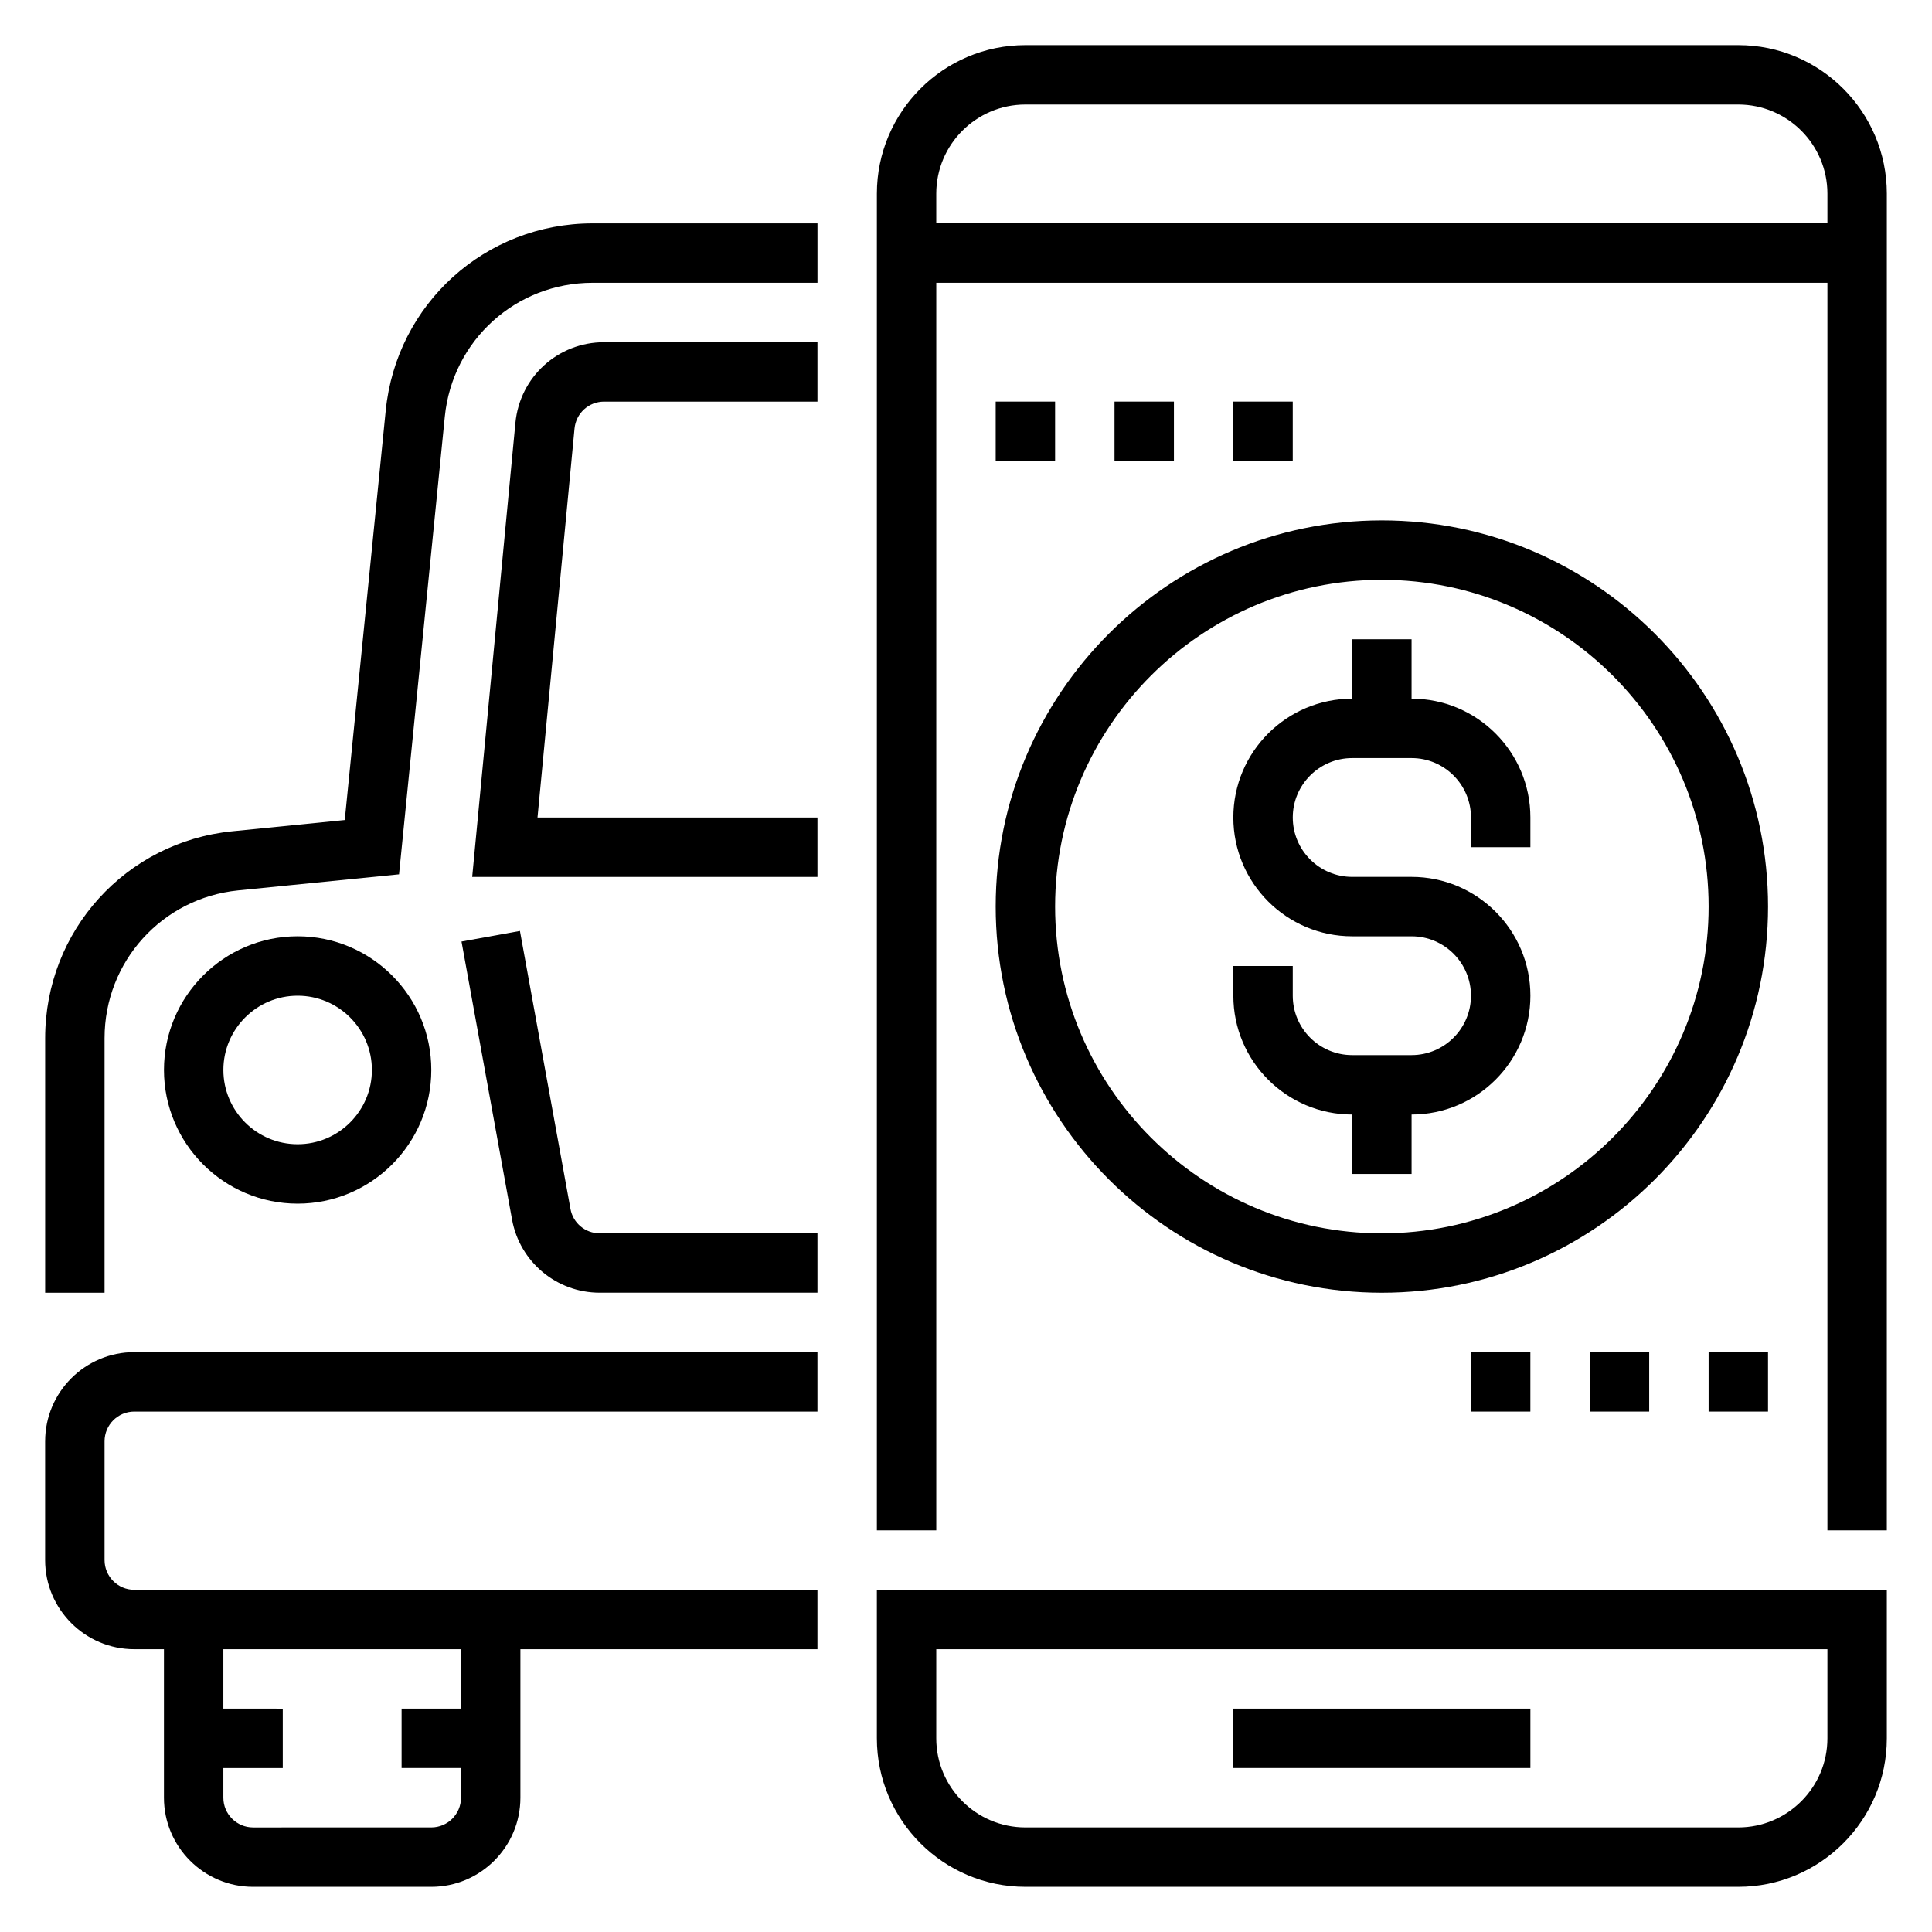
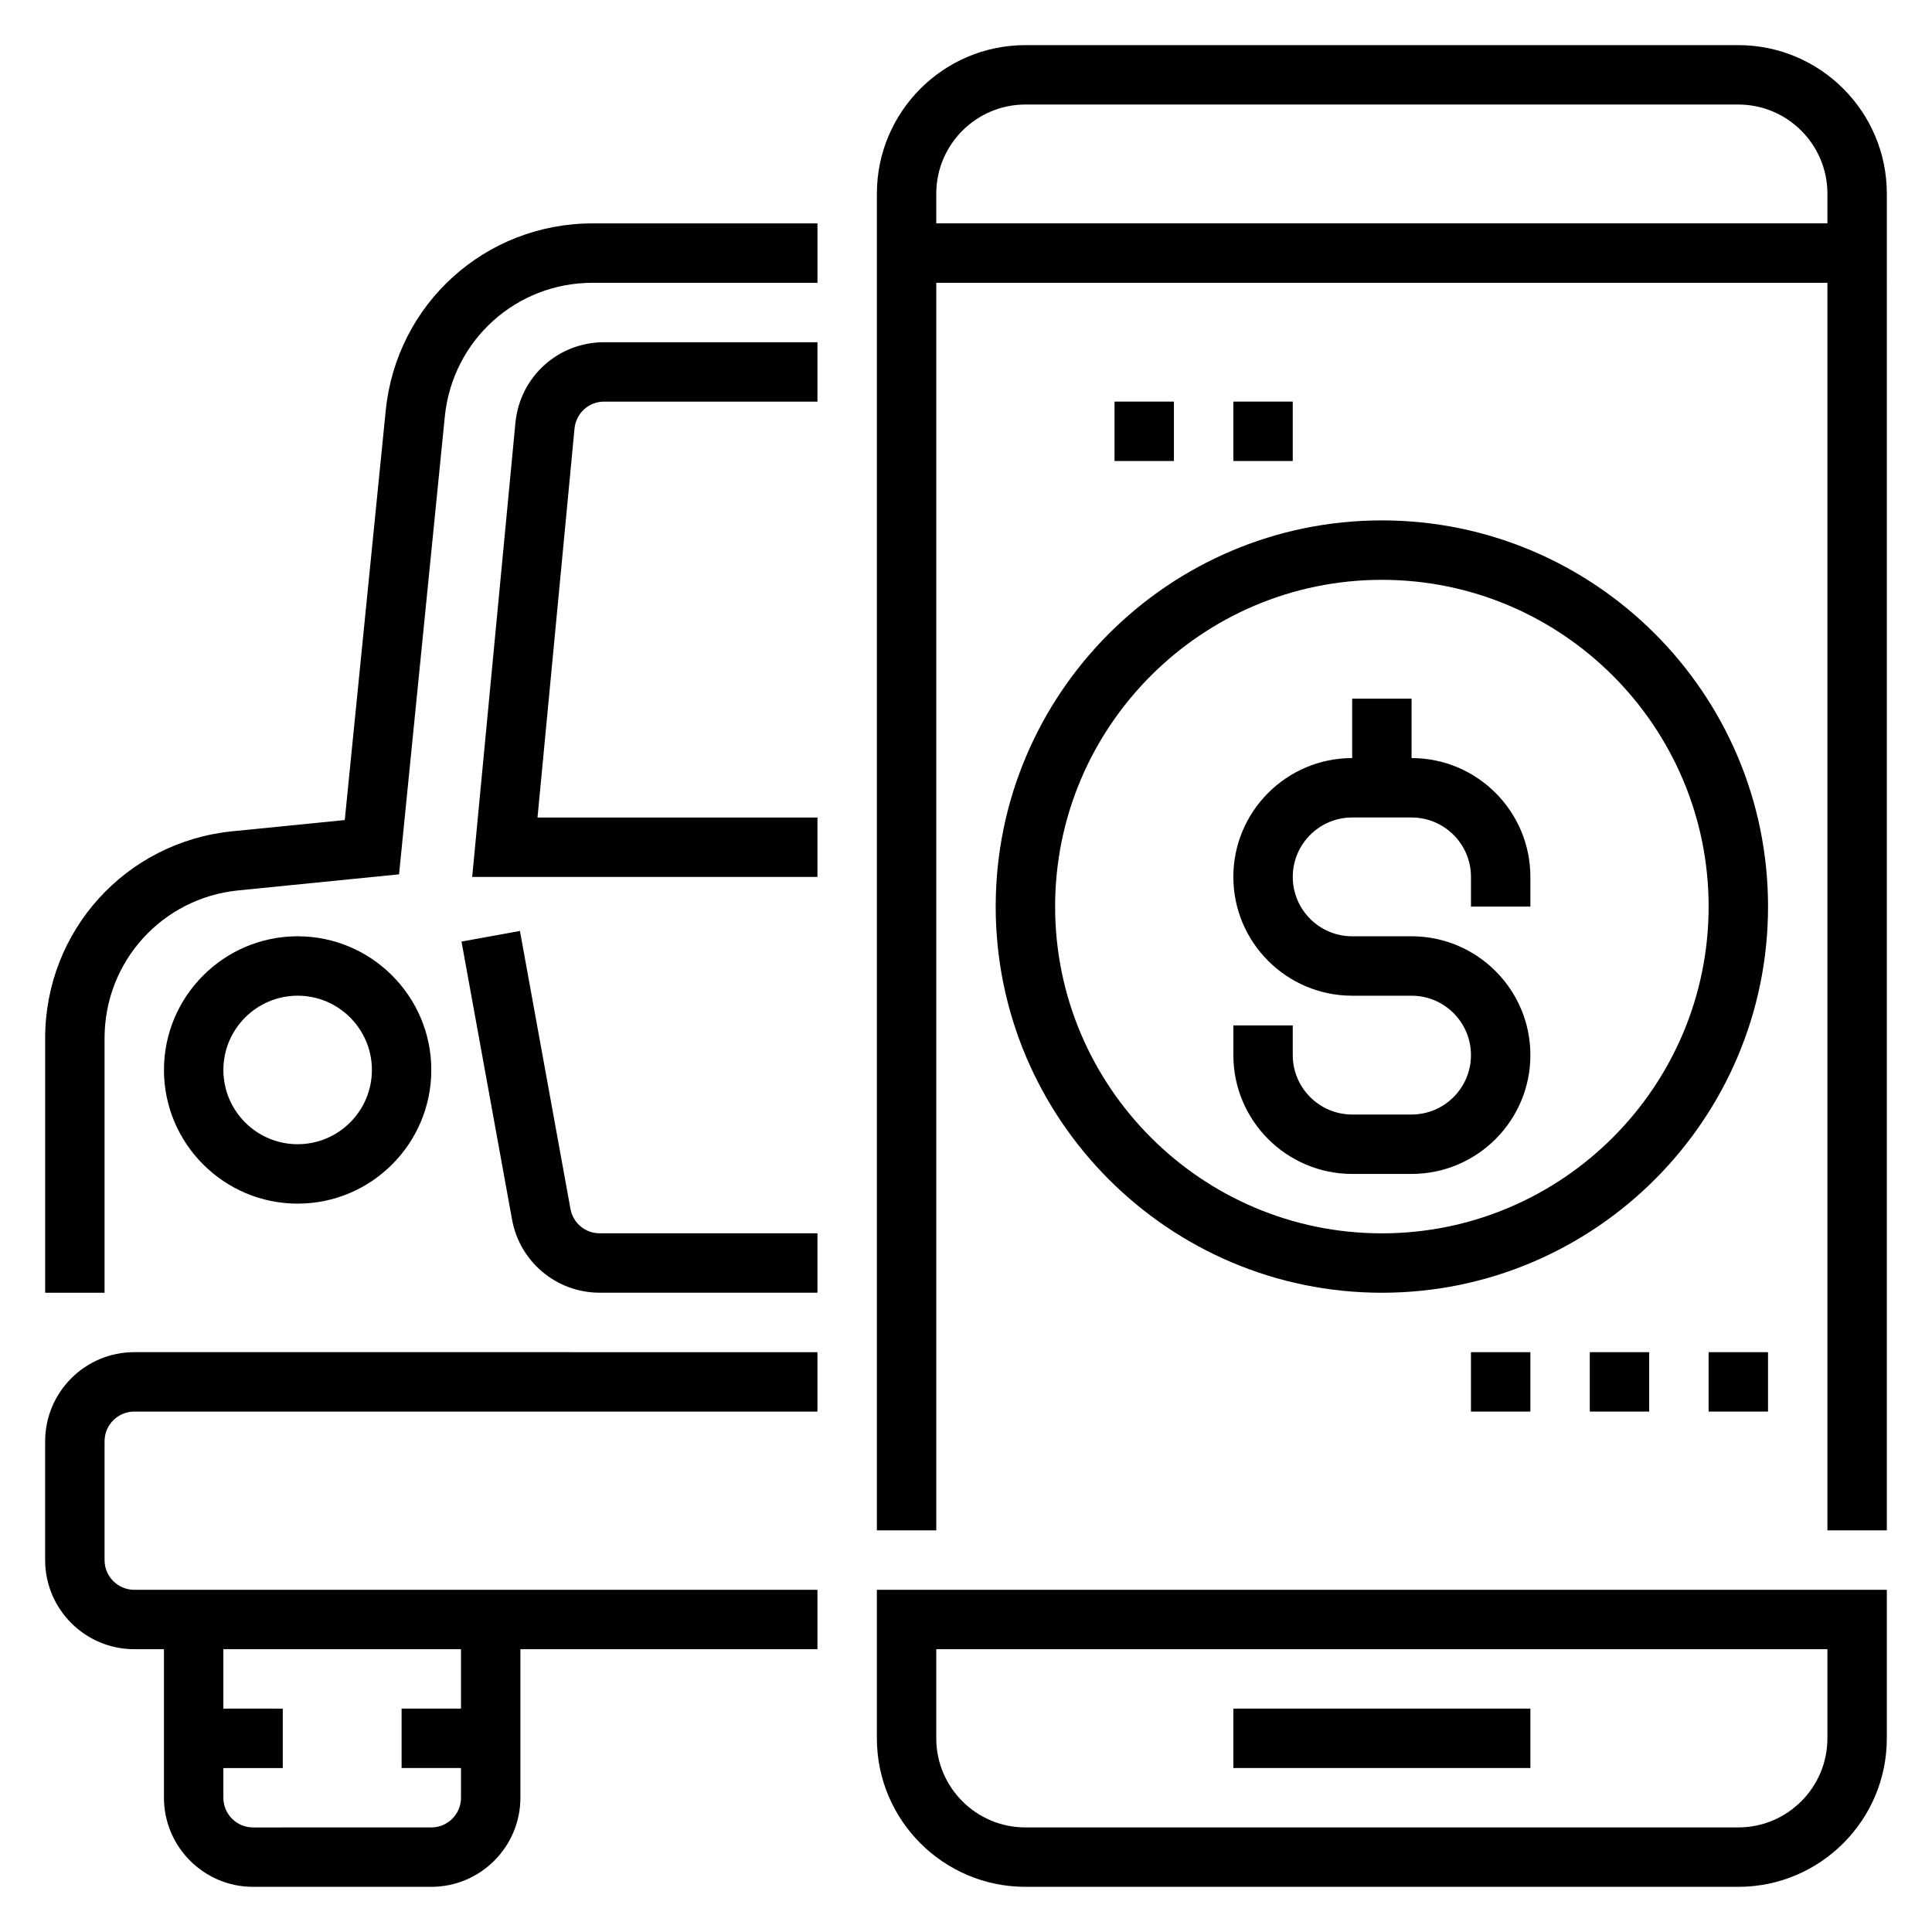
<svg xmlns="http://www.w3.org/2000/svg" fill="#000000" width="800px" height="800px" version="1.1" viewBox="144 144 512 512">
  <g>
    <path d="m604.67 155.96h-188.93c-21.703 0-39.359 17.656-39.359 39.359v354.24h15.742v-330.62h236.16v330.62h15.742l0.004-354.24c0-21.703-17.656-39.359-39.359-39.359zm-212.55 47.234v-7.875c0-13.02 10.598-23.617 23.617-23.617h188.93c13.02 0 23.617 10.598 23.617 23.617v7.871z" />
    <path d="m376.38 604.67c0 21.703 17.656 39.359 39.359 39.359h188.93c21.703 0 39.359-17.656 39.359-39.359v-39.359h-267.65zm15.742-23.617h236.16v23.617c0 13.02-10.598 23.617-23.617 23.617h-188.93c-13.02 0-23.617-10.598-23.617-23.617z" />
    <path d="m470.85 596.8h78.719v15.742h-78.719z" />
    <path d="m246.22 252.82-10.855 108.5-29.773 2.977c-28.289 2.832-49.625 26.41-49.625 54.836v67.461h15.742v-67.465c0-20.301 15.242-37.141 35.449-39.164l42.594-4.258 12.129-121.32c2.027-20.203 18.867-35.445 39.168-35.445h59.59v-15.742h-59.59c-28.434 0-52.004 21.332-54.828 49.617z" />
    <path d="m155.96 525.95v31.488c0 13.02 10.598 23.617 23.617 23.617h7.871v39.359c0 13.02 10.598 23.617 23.617 23.617h47.23c13.02 0 23.617-10.598 23.617-23.617v-39.359h78.719v-15.742h-181.05c-4.344 0-7.871-3.535-7.871-7.871v-31.488c0-4.336 3.527-7.871 7.871-7.871h181.05v-15.742l-181.05-0.004c-13.02 0-23.617 10.594-23.617 23.613zm110.21 70.852h-15.742v15.742h15.742v7.871c0 4.336-3.527 7.871-7.871 7.871l-47.234 0.004c-4.344 0-7.871-3.535-7.871-7.871v-7.871h15.742v-15.742l-15.742-0.004v-15.742h62.977z" />
    <path d="m280.59 256.07-11.453 120.32h91.496v-15.742h-74.188l9.809-103.08c0.398-4.062 3.766-7.133 7.844-7.133h56.535v-15.742h-56.535c-12.227 0-22.34 9.184-23.508 21.379z" />
    <path d="m295.18 464.38-13.391-73.668-15.484 2.809 13.391 73.668c2.039 11.234 11.809 19.391 23.23 19.391h57.707v-15.742h-57.711c-3.801 0.008-7.066-2.707-7.742-6.457z" />
    <path d="m258.3 427.55c0-19.531-15.895-35.426-35.426-35.426-19.527 0-35.422 15.895-35.422 35.426s15.895 35.426 35.426 35.426 35.422-15.895 35.422-35.426zm-55.102 0c0-10.848 8.824-19.68 19.68-19.68 10.855 0 19.68 8.832 19.68 19.68 0 10.848-8.824 19.68-19.68 19.68-10.855 0-19.68-8.832-19.68-19.68z" />
    <path d="m510.21 486.59c56.426 0 102.34-45.91 102.34-102.34 0-56.426-45.91-102.34-102.34-102.34s-102.34 45.91-102.34 102.34c0 56.426 45.91 102.34 102.34 102.34zm0-188.93c47.742 0 86.594 38.848 86.594 86.594 0 47.742-38.848 86.594-86.594 86.594-47.742 0-86.594-38.848-86.594-86.594 0-47.746 38.852-86.594 86.594-86.594z" />
-     <path d="m502.34 439.36v15.742h15.742v-15.742c17.367 0 31.488-14.121 31.488-31.488 0-17.367-14.121-31.488-31.488-31.488h-15.742c-8.684 0-15.742-7.062-15.742-15.742 0-8.684 7.062-15.742 15.742-15.742h15.742c8.684 0 15.742 7.062 15.742 15.742v7.871h15.742v-7.871c0-17.367-14.121-31.488-31.488-31.488v-15.742h-15.742v15.742c-17.367 0-31.488 14.121-31.488 31.488s14.121 31.488 31.488 31.488h15.742c8.684 0 15.742 7.062 15.742 15.742 0 8.684-7.062 15.742-15.742 15.742h-15.742c-8.684 0-15.742-7.062-15.742-15.742v-7.871h-15.742v7.871c0 17.363 14.121 31.488 31.488 31.488z" />
-     <path d="m407.87 250.43h15.742v15.742h-15.742z" />
+     <path d="m502.34 439.36v15.742h15.742c17.367 0 31.488-14.121 31.488-31.488 0-17.367-14.121-31.488-31.488-31.488h-15.742c-8.684 0-15.742-7.062-15.742-15.742 0-8.684 7.062-15.742 15.742-15.742h15.742c8.684 0 15.742 7.062 15.742 15.742v7.871h15.742v-7.871c0-17.367-14.121-31.488-31.488-31.488v-15.742h-15.742v15.742c-17.367 0-31.488 14.121-31.488 31.488s14.121 31.488 31.488 31.488h15.742c8.684 0 15.742 7.062 15.742 15.742 0 8.684-7.062 15.742-15.742 15.742h-15.742c-8.684 0-15.742-7.062-15.742-15.742v-7.871h-15.742v7.871c0 17.363 14.121 31.488 31.488 31.488z" />
    <path d="m439.36 250.43h15.742v15.742h-15.742z" />
    <path d="m470.85 250.43h15.742v15.742h-15.742z" />
    <path d="m533.82 502.34h15.742v15.742h-15.742z" />
    <path d="m565.31 502.34h15.742v15.742h-15.742z" />
    <path d="m596.8 502.34h15.742v15.742h-15.742z" />
  </g>
</svg>